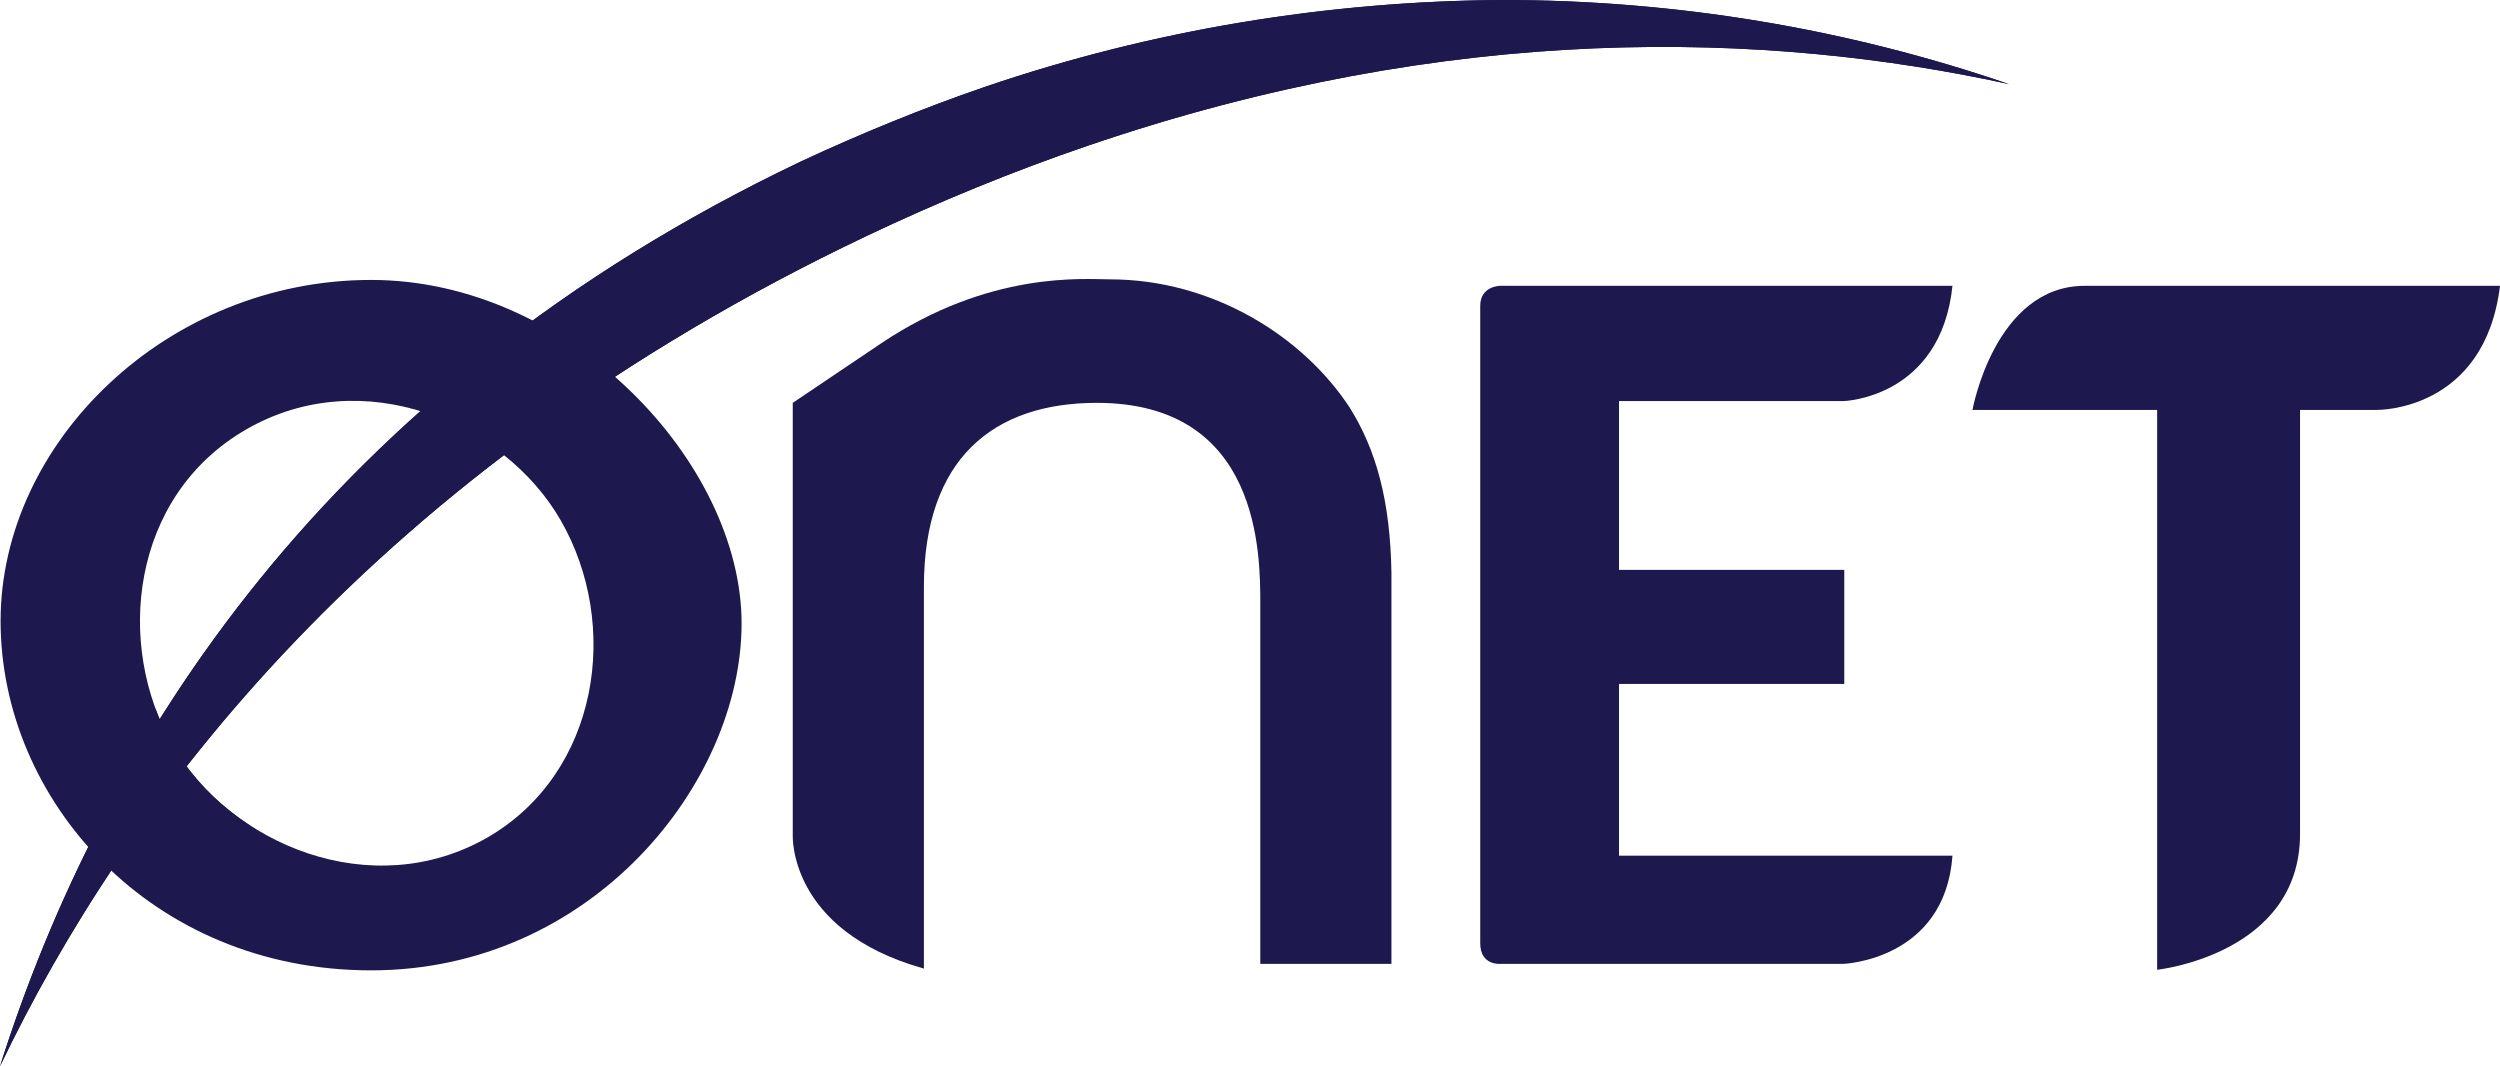
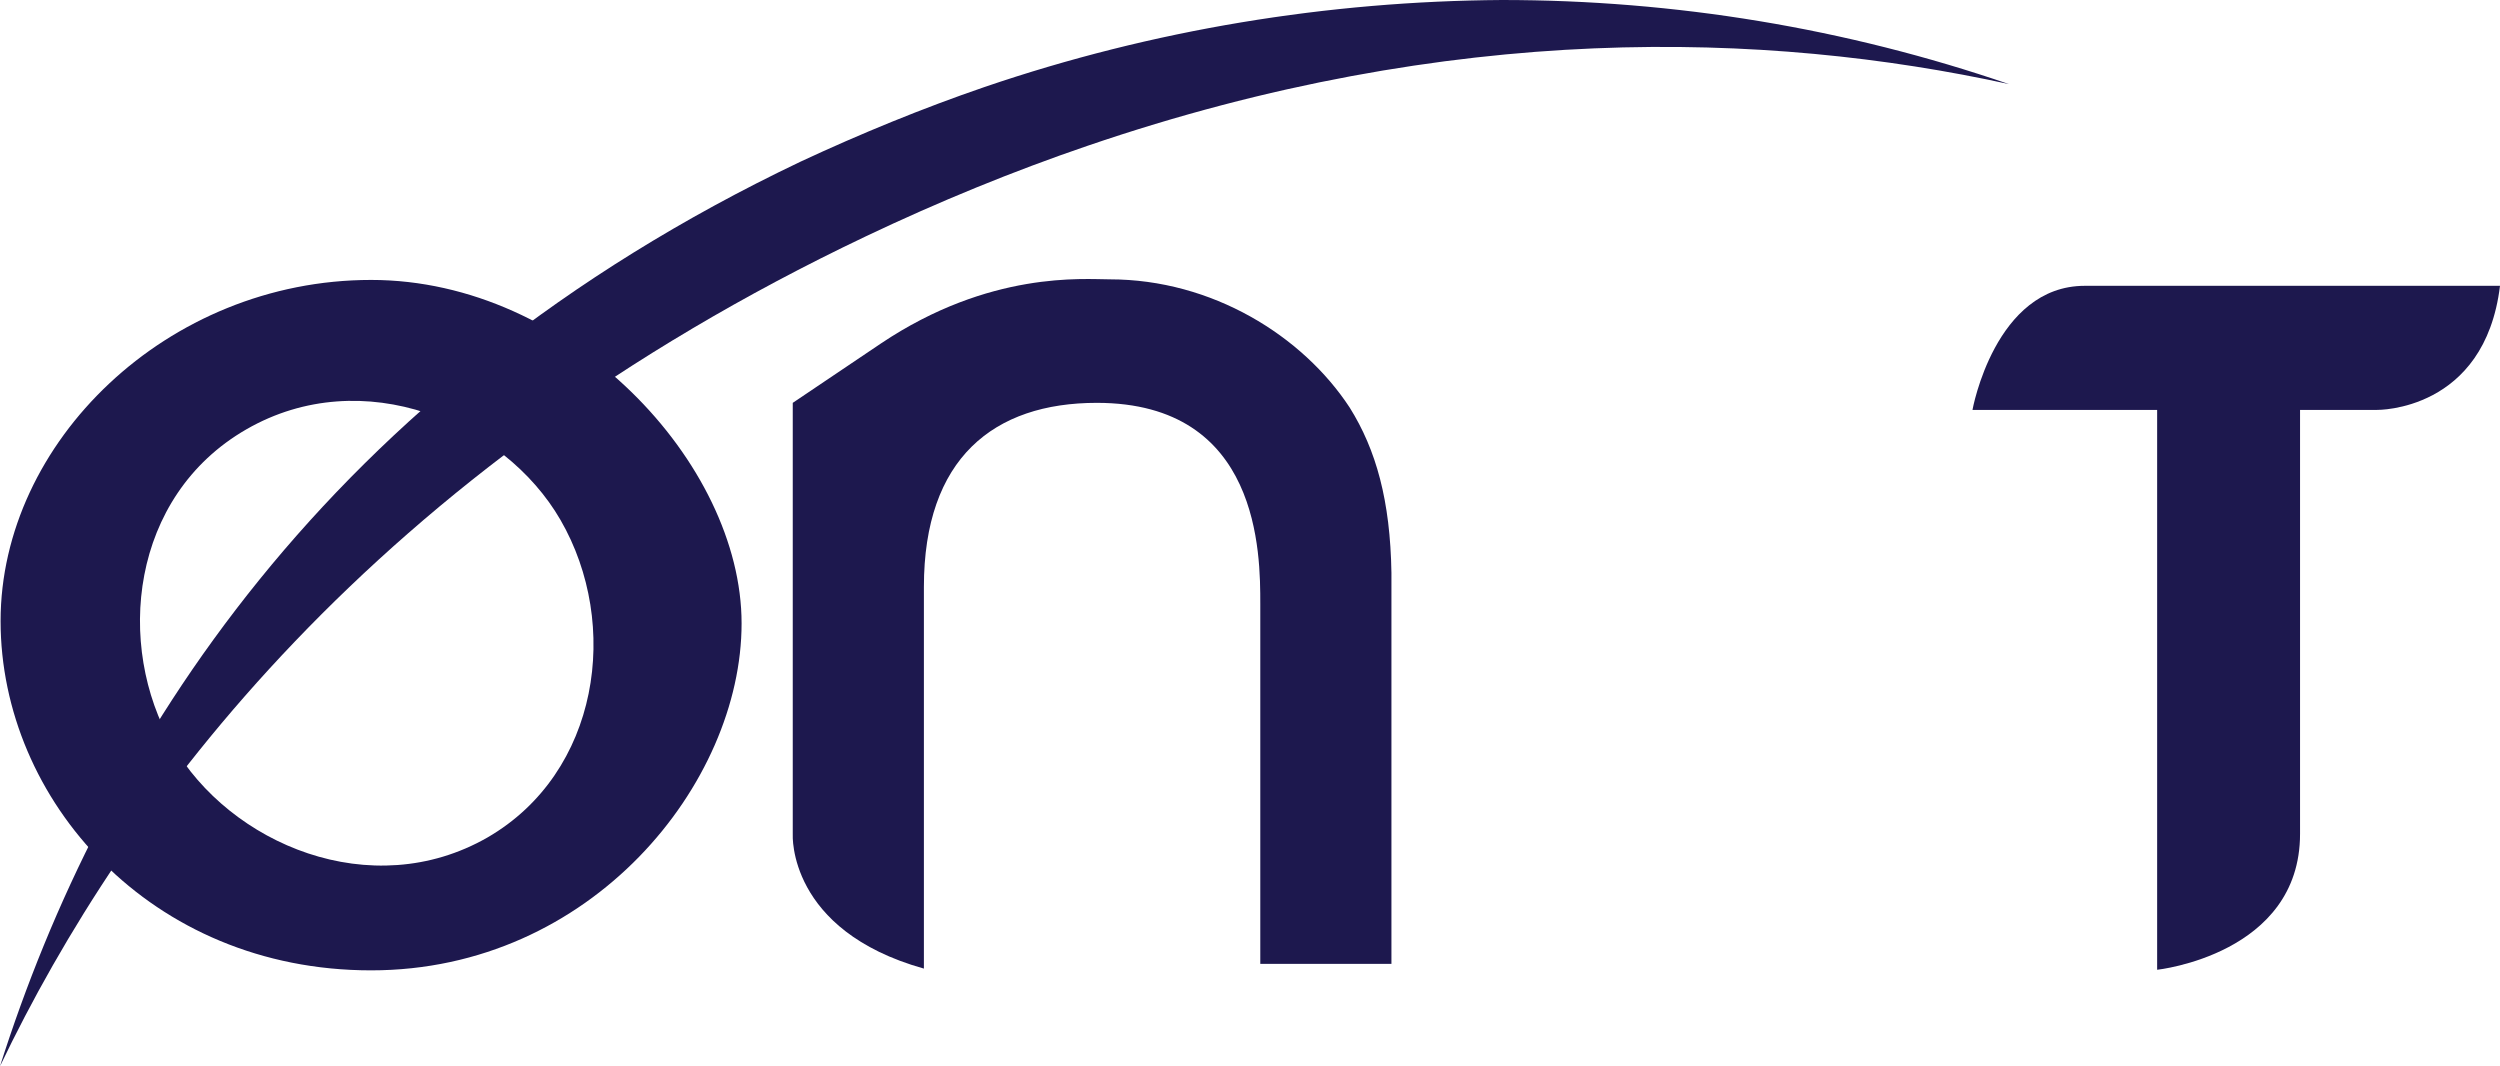
<svg xmlns="http://www.w3.org/2000/svg" id="Calque_2" data-name="Calque 2" version="1.1" viewBox="0 0 425.1 181.3">
  <defs>
    <style>
      .cls-1 {
        clip-path: url(#clippath);
      }

      .cls-2, .cls-3 {
        fill: #1d184e;
      }

      .cls-3 {
        stroke-width: 0px;
      }
    </style>
    <clipPath id="clippath">
      <path class="cls-3" d="M167.4,14.8c-10.5,3.6-21,7.9-31.3,12.7C55.1,66.1,17.2,127.1,0,181.3c21.2-44.3,63.5-101.3,147.2-141.1,12.4-5.9,25.1-11.1,37.7-15.4,62-21.2,115.5-19.5,156.7-10.5C313.9,4.8,284.8,0,255.4,0c-29.5.2-59.3,5-88,14.8Z" />
    </clipPath>
  </defs>
  <g id="Calque_1-2" data-name="Calque 1-2">
    <g>
-       <path class="cls-3" d="M313.5,68.2s16.5-.5,18.5-19.6h-76.9s-3.4,0-3.4,3.4v108.4c0,3.8,3.4,3.5,3.4,3.5h58.3s17.3-.6,18.6-18.4h-56.7v-29.2h38.3v-19.4h-38.3v-28.7h38.2Z" />
      <path class="cls-3" d="M63.1,47.6C28.4,47.6.1,75.2.1,105.6s25.5,59.4,63,59.4,63-31.8,63-59-29.1-58.4-63-58.4M82.9,142.4c-19.7,11.3-43.8,1.2-53.6-15.8-9.7-16.8-7.2-42.2,12.6-53.6s43.8-1.2,53.4,15.4c10.3,17.8,6.6,43-12.4,54" />
      <path class="cls-3" d="M354.5,48.6c-15.3,0-19.1,21.1-19.1,21.1h31.4v95.2s24.3-2.6,24.3-23.1v-72.1h13.1s18.3.3,20.9-21.1h-70.6,0Z" />
      <g>
-         <path class="cls-2" d="M167.4,14.8c-10.5,3.6-21,7.9-31.3,12.7C55.1,66.1,17.2,127.1,0,181.3c21.2-44.3,63.5-101.3,147.2-141.1,12.4-5.9,25.1-11.1,37.7-15.4,62-21.2,115.5-19.5,156.7-10.5C313.9,4.8,284.8,0,255.4,0c-29.5.2-59.3,5-88,14.8Z" />
        <g class="cls-1">
          <polygon class="cls-3" points="-14.1 1.3 339.6 -26.4 355.7 180.2 2 207.9 -14.1 1.3" />
        </g>
      </g>
-       <path class="cls-3" d="M42.4,140.3c-5.4-3.5-10-8.2-13.1-13.6-1.1-1.9-2-3.9-2.8-6l-20.6,8.6c4.8,9.8,12.3,18.8,22.1,25.3l14.4-14.3Z" />
      <path class="cls-3" d="M188.7,47.5c-4.4,0-20.4-1.5-38.9,10.9l-15,10.1v73.4s-.9,16.3,22.3,22.8v-64.9c0-21.9,11.9-31.3,29.4-31.3,27.8,0,27.8,25.7,27.8,34.2v61.2h22.3v-66.5c-.2-12.3-2.6-20.9-7.1-28.1-8-12.2-23.4-21.8-40.8-21.8" />
    </g>
  </g>
</svg>